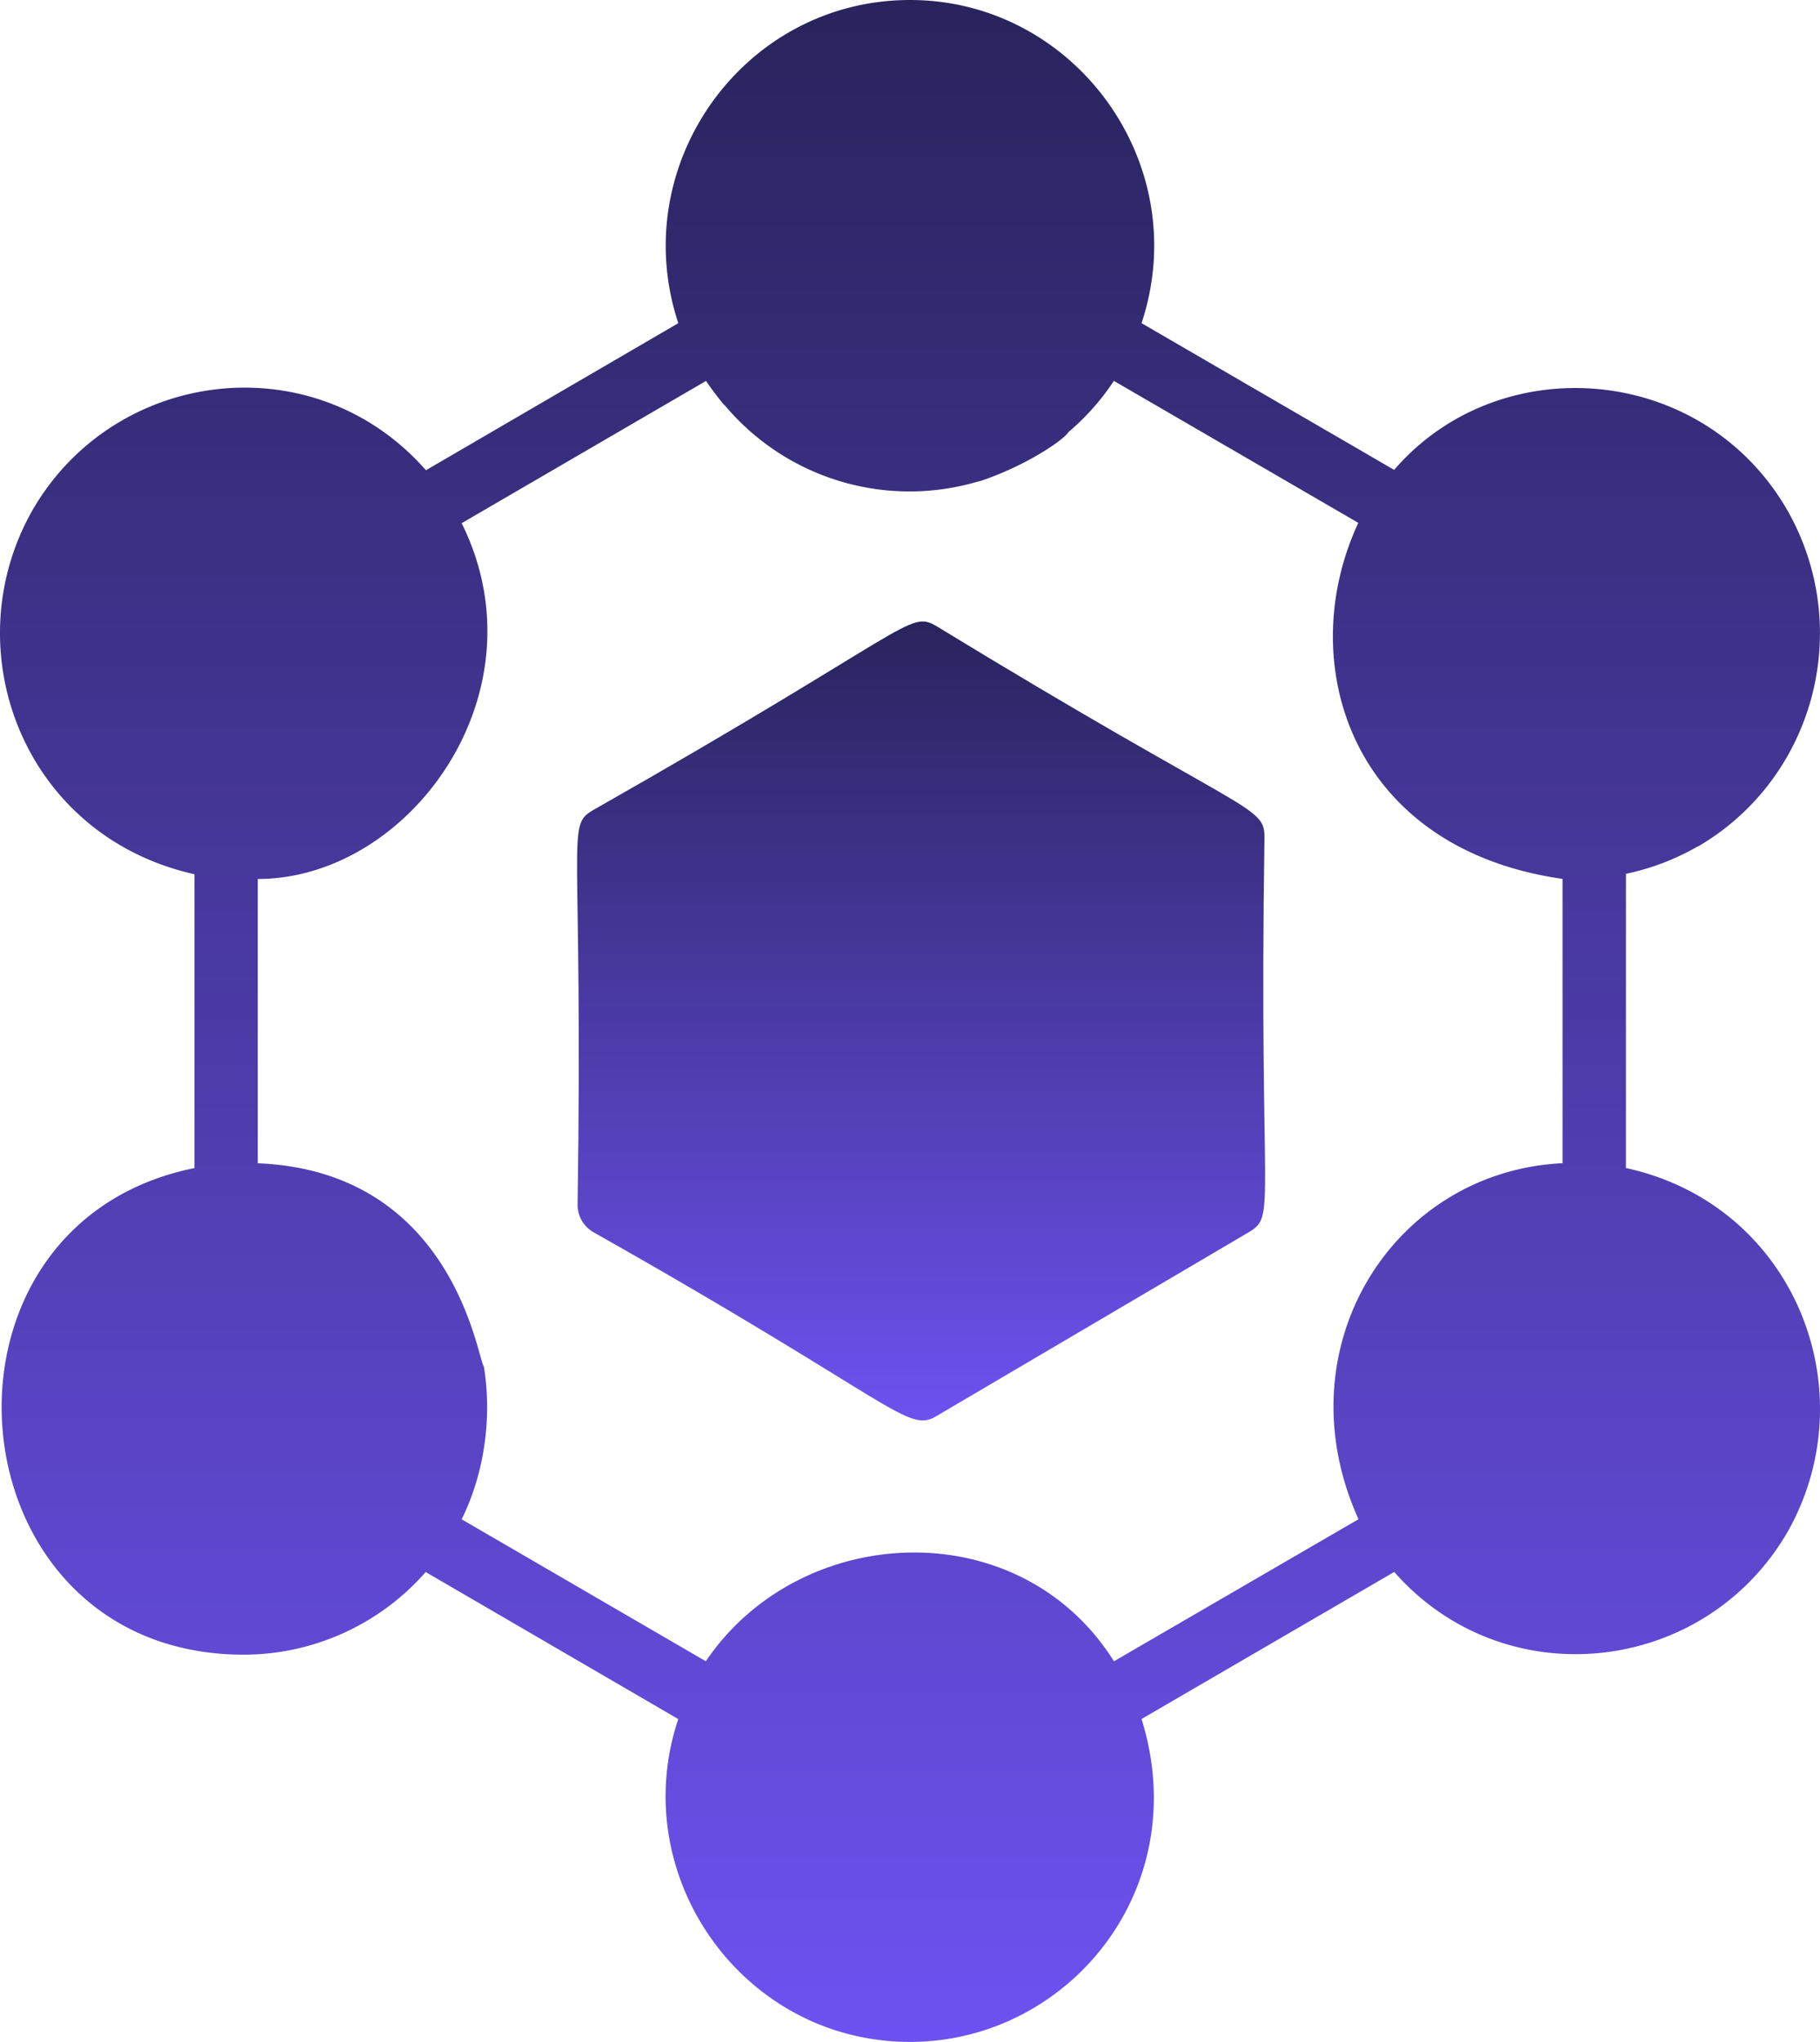
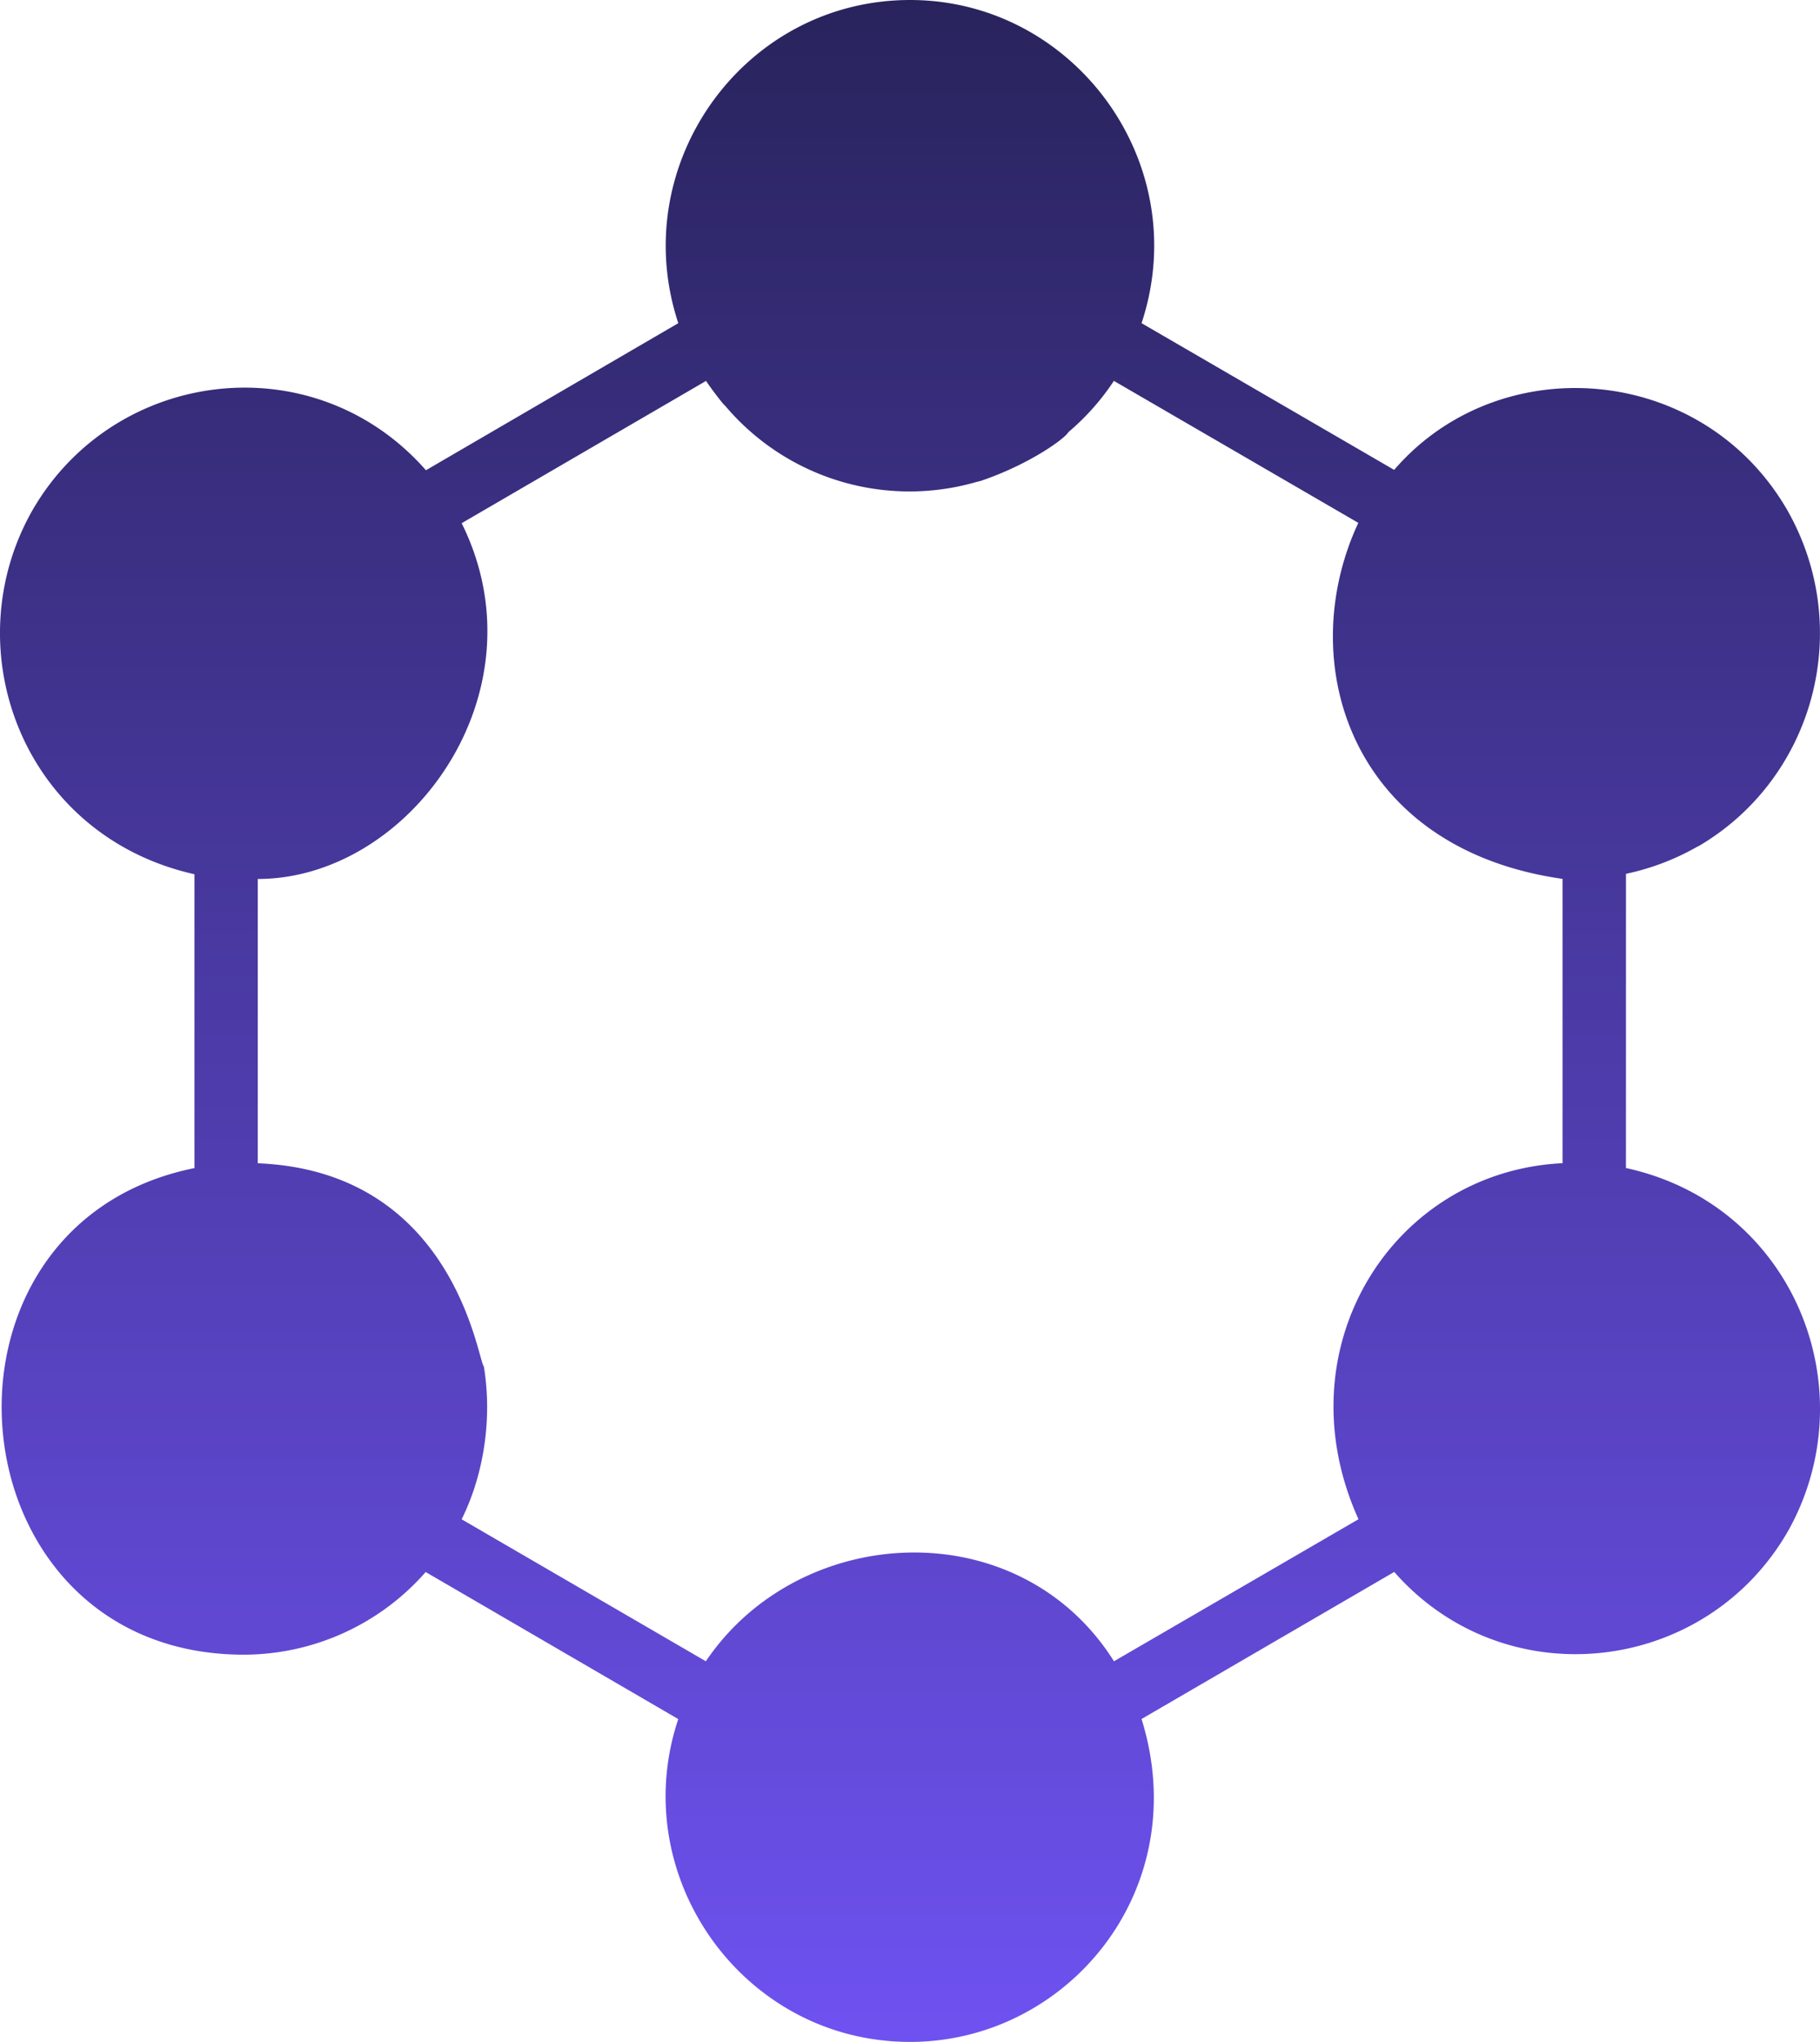
<svg xmlns="http://www.w3.org/2000/svg" width="82" height="92">
  <defs>
    <linearGradient x1=".5" y1="0" x2=".5" y2="1" id="a">
      <stop offset="0" stop-color="#28235B" />
      <stop offset="1" stop-color="#6F52F2" />
    </linearGradient>
  </defs>
  <g fill="url(#a)">
    <path d="M76.495 38.135a11.089 11.089 0 01-3.237 1.236l-.001 13.255c7.548 1.64 10.89 9.977 7.294 16.374-.016.012-.016.012-.016.027-3.745 6.46-12.75 7.455-17.718 1.798l-11.385 6.626C53.827 85.134 48.102 92 41.003 92c-7.54 0-12.808-7.486-10.443-14.545l-11.381-6.626a10.917 10.917 0 01-8.19 3.724c-13.285 0-14.935-19.362-2.227-21.924V39.39C1.037 37.658-2.093 29.258 1.456 23c3.707-6.436 12.701-7.544 17.735-1.813l11.37-6.626C28.203 7.44 33.491 0 41.004 0c7.399 0 12.813 7.358 10.429 14.561l11.381 6.61c4.737-5.498 13.893-4.816 17.719 1.825 3.037 5.355 1.188 12.097-4.022 15.139h-.016zM61.203 68.453v-.011c-3.476-7.707 1.55-15.665 9.197-16.033v-12.81c-9.586-1.368-12.124-9.783-9.201-16.041l-11.013-6.397a10.875 10.875 0 01-2.054 2.313c-.13.271-1.76 1.46-3.964 2.2-.042 0-.085.028-.127.028a10.867 10.867 0 01-11.37-3.421c-.112-.074-.812-1.023-.858-1.12L20.8 23.573c3.788 7.633-2.346 16.03-9.186 16.03v12.81c8.863.356 9.905 8.872 10.186 9.155.396 2.41-.027 4.925-1 6.885l11.002 6.397c4.237-6.28 14.123-6.784 18.388 0l11.013-6.397z" fill-rule="evenodd" />
-     <path d="M42.196 28.214c-1.258-.745-1.078.107-15.473 8.286-1.247.737-.445.898-.7 17.786 0 .499.263.967.7 1.224 13.638 7.7 14.162 9.092 15.473 8.29l14.075-8.286c1.262-.748.445-1.013.7-17.786 0-1.478-.741-.952-14.775-9.514z" />
  </g>
</svg>